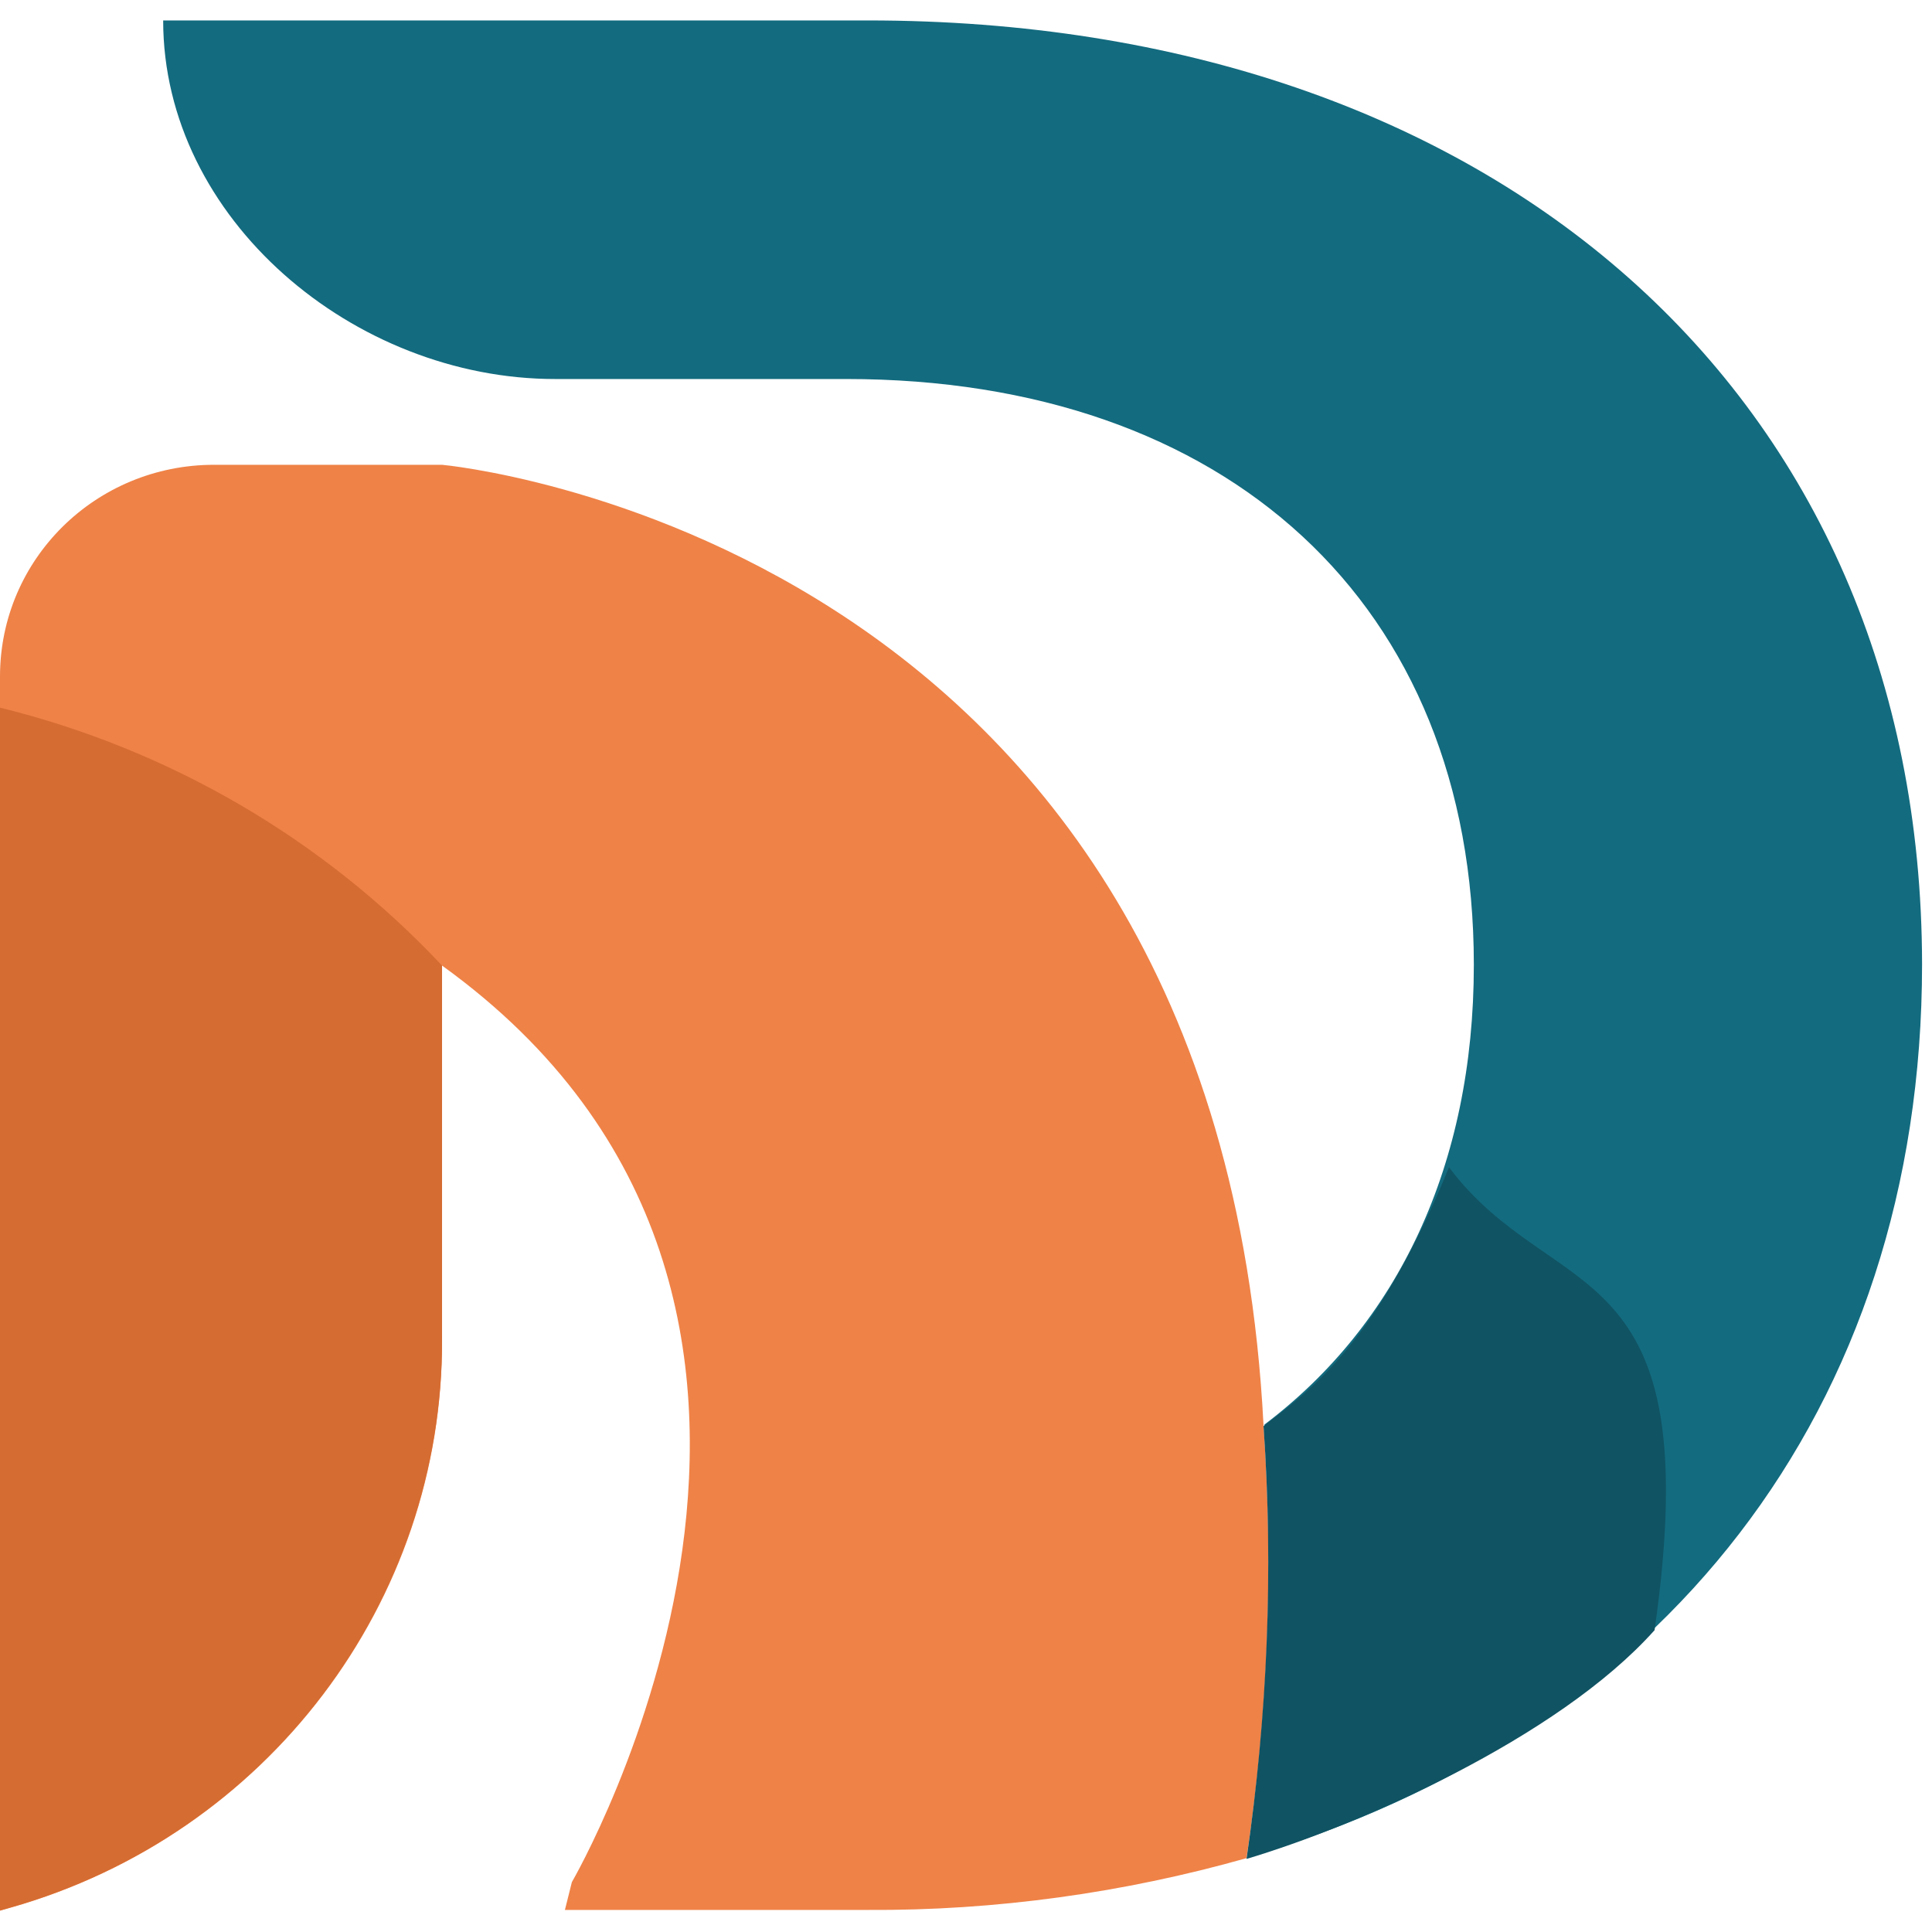
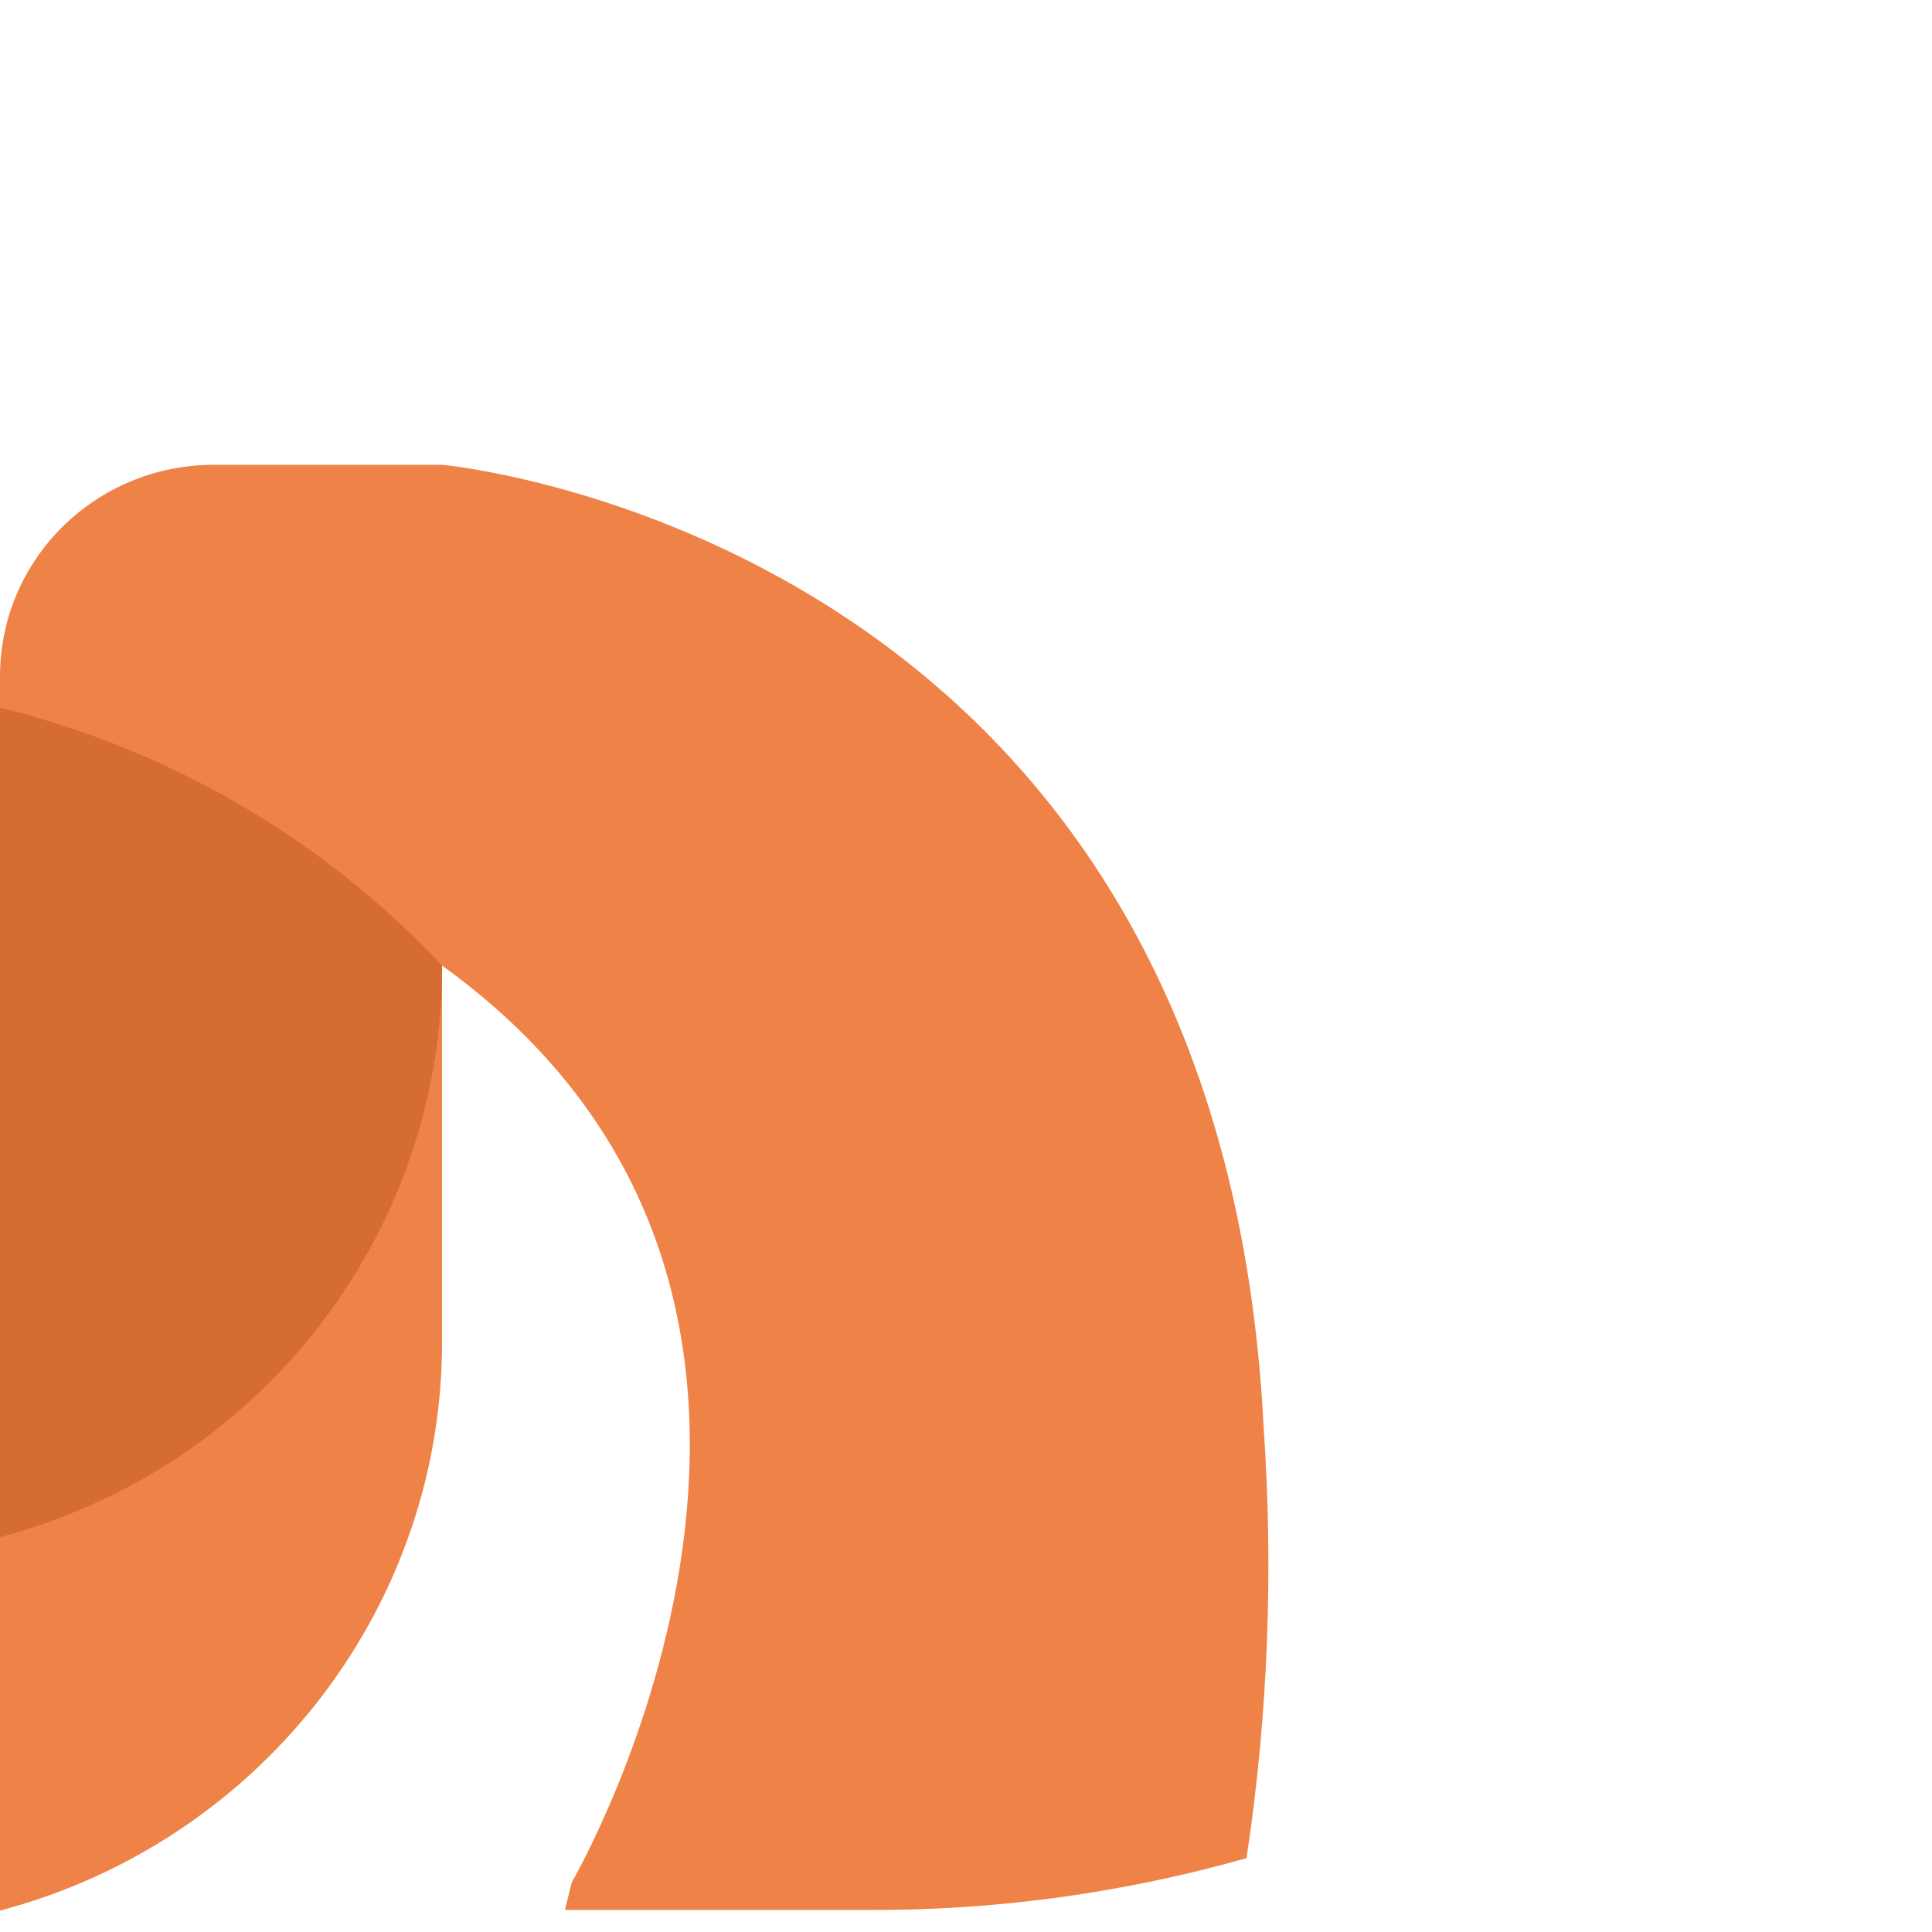
<svg xmlns="http://www.w3.org/2000/svg" version="1.1" id="Layer_1" x="0px" y="0px" viewBox="0 0 250 250" style="enable-background:new 0 0 250 250;" xml:space="preserve">
  <style type="text/css">
	.st0{fill:#136B7F;}
	.st1{fill:#EF8247;}
	.st2{fill:#105363;}
	.st3{fill:#D56C32;}
</style>
  <g id="Group_31823" transform="translate(-0.543 10.18)">
    <g id="Group_31821" transform="translate(262.543 29.164)">
      <g id="Group_31820" transform="translate(4.214)">
-         <path id="Path_31375" class="st0" d="M-153.9-36.7h-91.2c0,25.7,24.7,46.4,50.7,46.4h37.7c49.1,0,81.2,29,81.2,75.8     c0,26-9.9,46.5-27.1,59.5v0c1.3,18.7,0.5,37.5-2.2,56c53.4-15.6,87.3-57.7,87.3-115.6C-17.6,11.5-73.1-36.7-153.9-36.7z" />
-       </g>
+         </g>
      <path id="Path_31376" class="st1" d="M-100.7,201.1c-15.9,4.5-32.5,6.8-49,6.7h-39.2l0.9-3.6c0,0,43.7-75-16.8-118.6v48.3    c0.2,34.1-22.7,64.2-55.8,73.6l-1.4,0.4V48.2c0-15.2,12.4-27.4,27.7-27.4c0,0,0,0,0,0h29.5c0,0,100.4,9,106.3,124.3    C-97.2,163.8-97.9,182.6-100.7,201.1z" />
-       <path id="Path_31377" class="st2" d="M-100.7,201.2c2.7-18.5,3.5-37.3,2.2-56v0c7.3-5.5,15.2-12,24-33.5    c13.6,18.1,33.7,10.2,26.6,59.9C-60.5,185.7-86.6,197-100.7,201.2z" />
-       <path id="Path_31378" class="st3" d="M-204.8,85.6v48.3c0.1,34.1-22.7,64.2-55.9,73.6l-1.4,0.4V52.2    C-240.1,57.6-220.2,69.2-204.8,85.6z" />
+       <path id="Path_31378" class="st3" d="M-204.8,85.6c0.1,34.1-22.7,64.2-55.9,73.6l-1.4,0.4V52.2    C-240.1,57.6-220.2,69.2-204.8,85.6z" />
    </g>
  </g>
</svg>